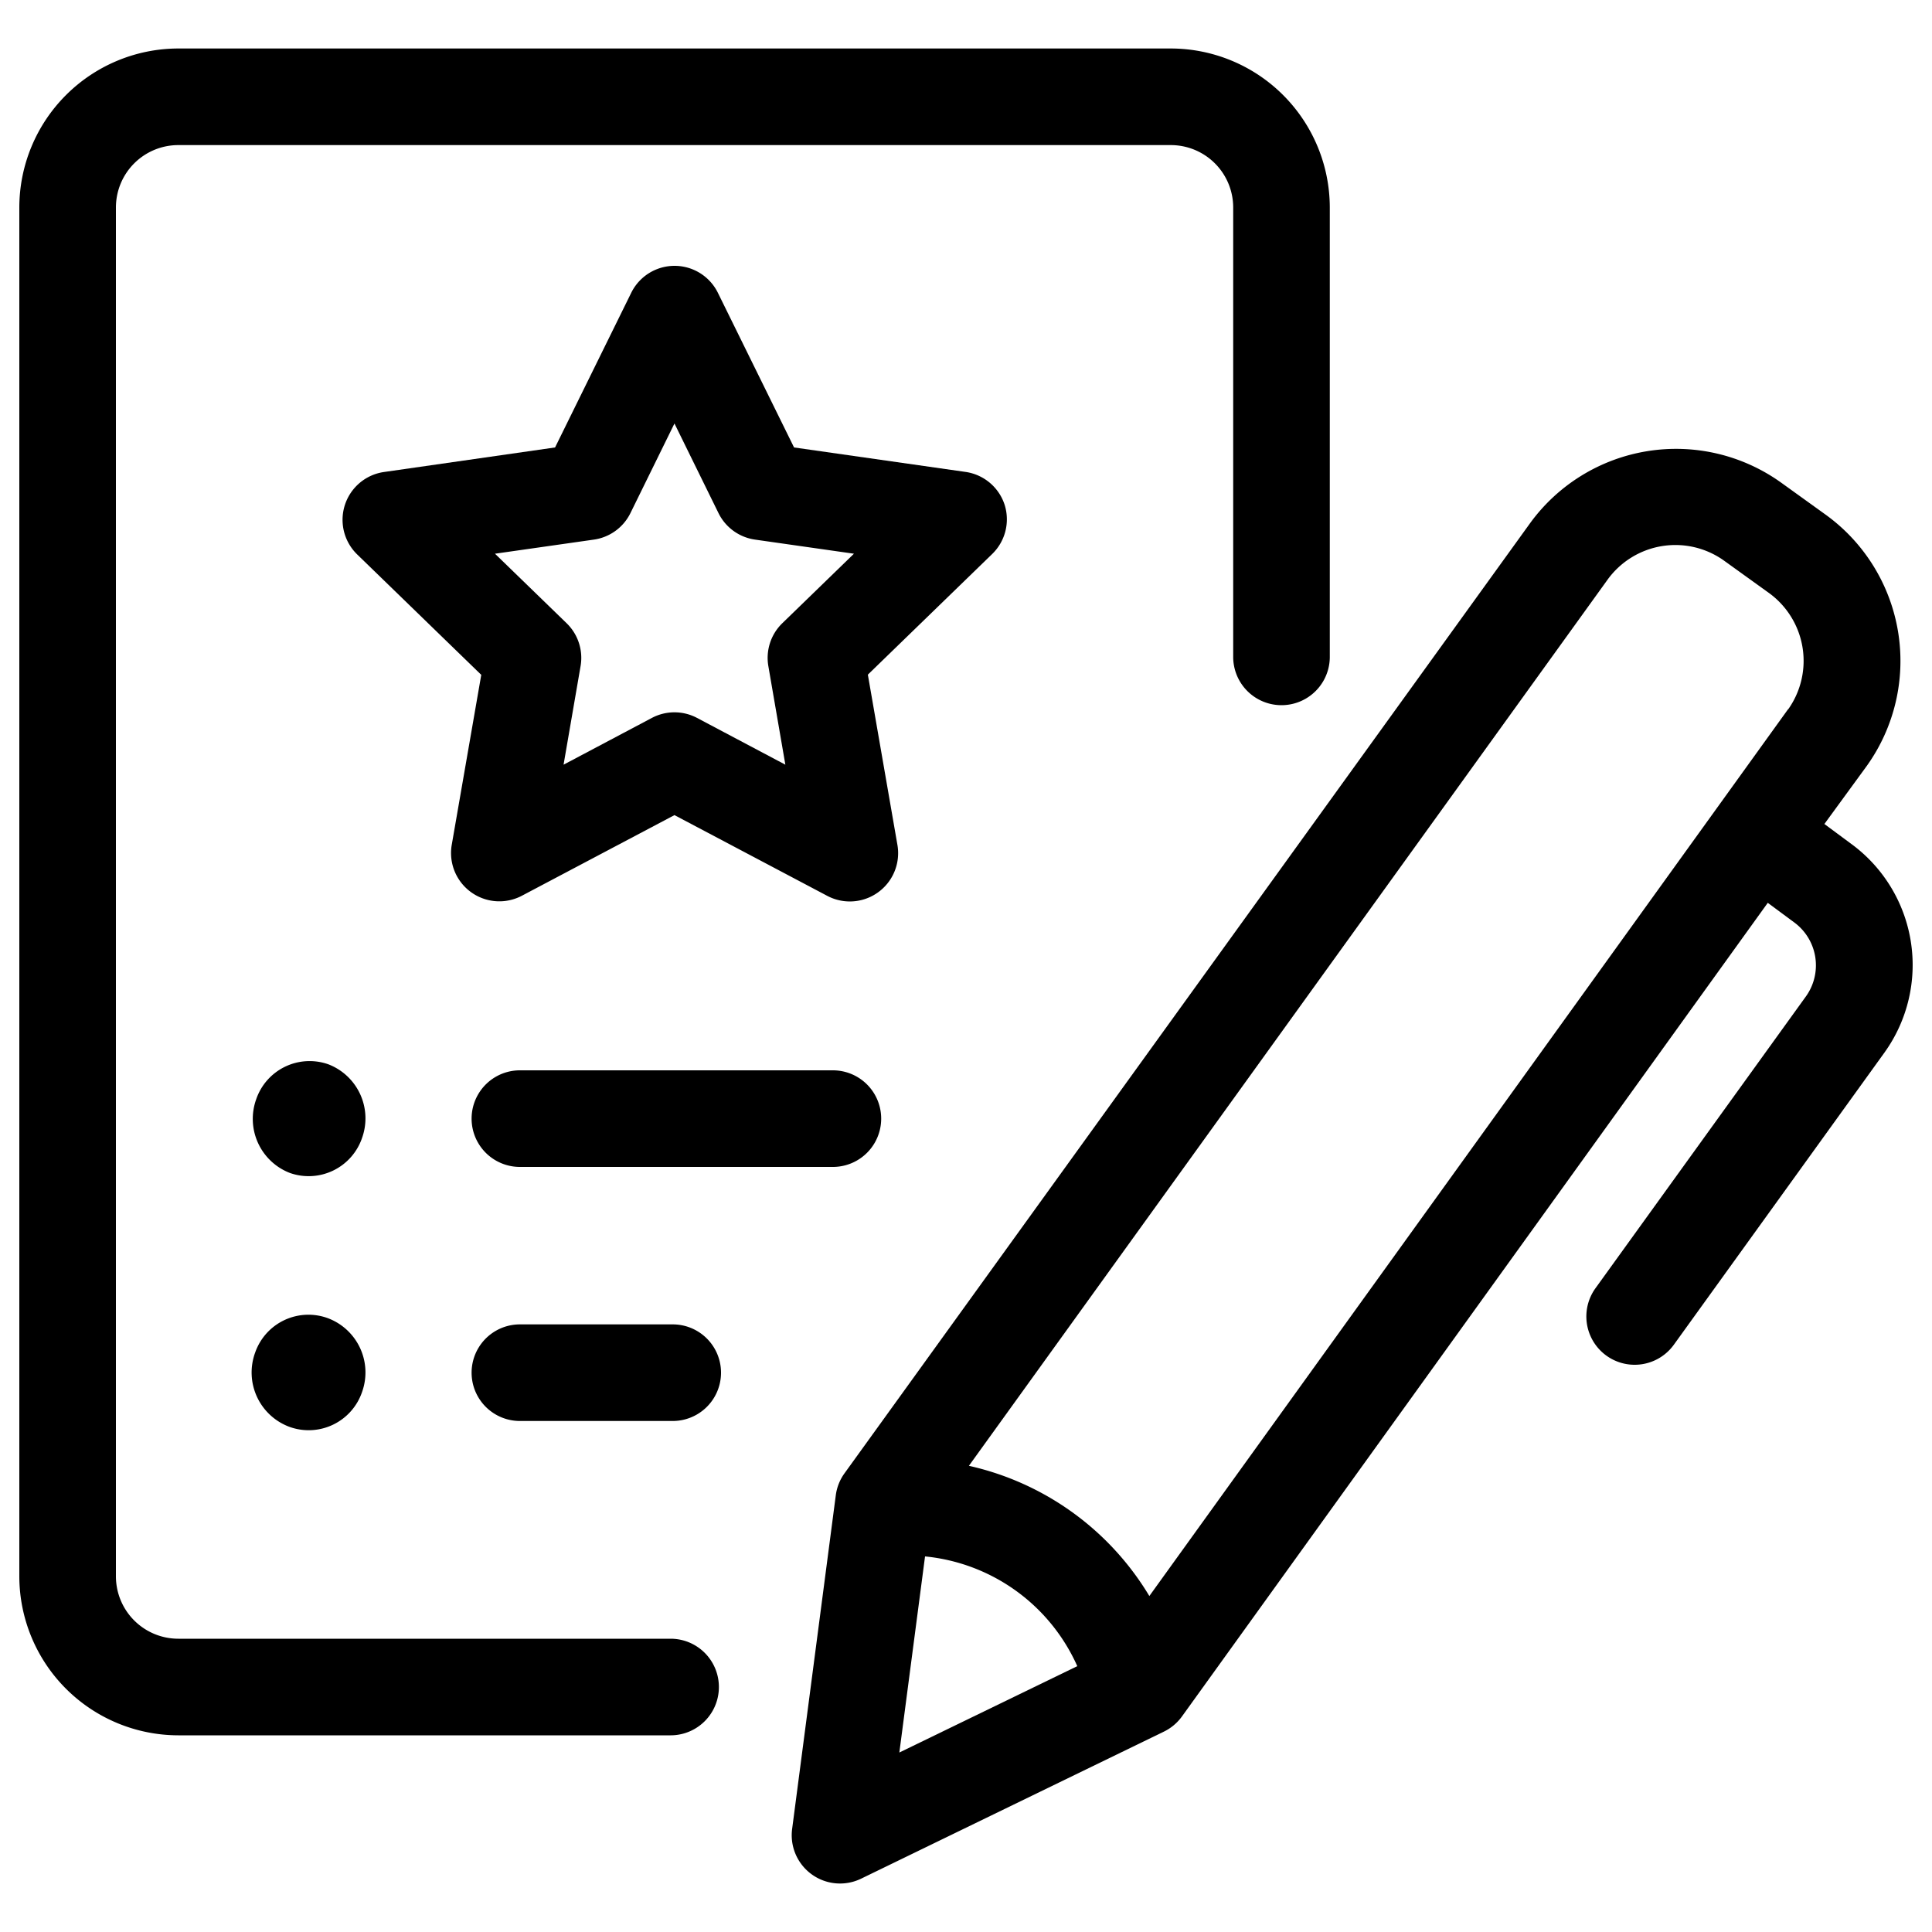
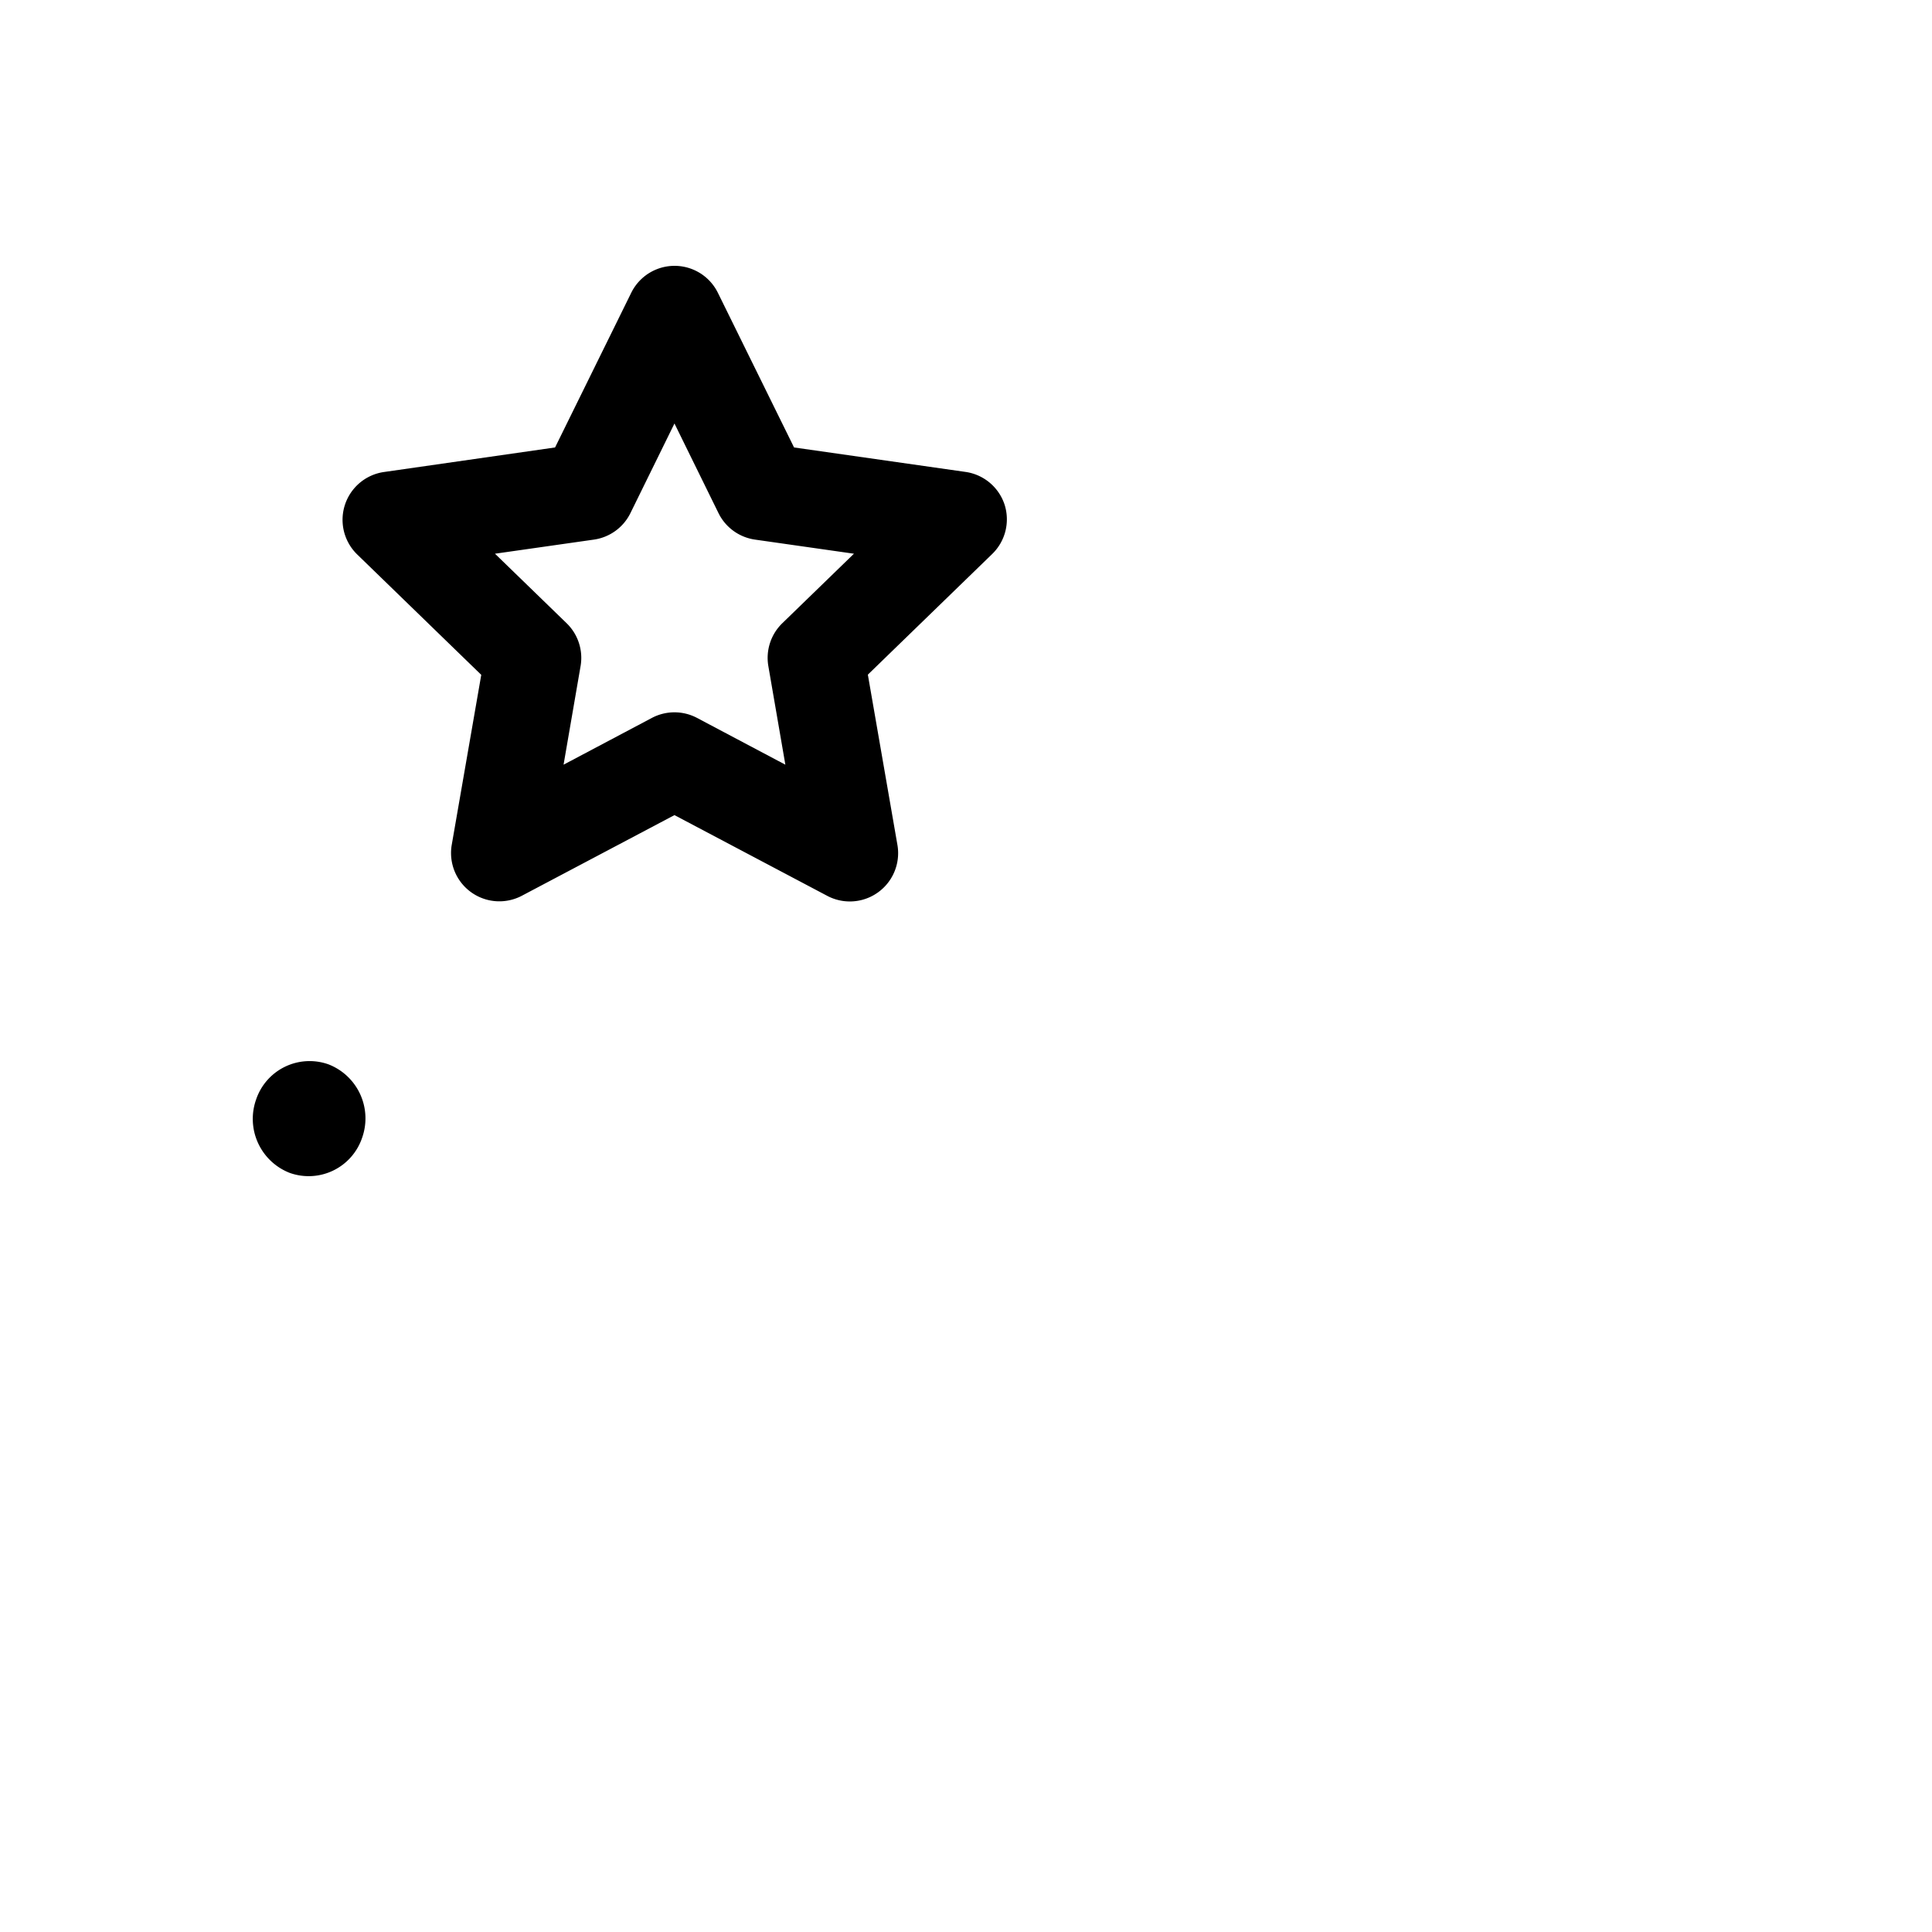
<svg xmlns="http://www.w3.org/2000/svg" height="100px" width="100px" fill="#000000" data-name="Layer 1" viewBox="0 0 100 100" x="0px" y="0px">
  <path d="M17,55.09a2.92,2.92,0,0,0-3.74,1.81A3,3,0,0,0,15,60.71a2.92,2.92,0,0,0,3.74-1.81A3,3,0,0,0,17,55.09Z" />
-   <path d="M17,68.24A2.92,2.92,0,0,0,13.21,70,3,3,0,0,0,15,73.86a2.92,2.92,0,0,0,3.74-1.81A3,3,0,0,0,17,68.24Z" />
-   <path d="M43.11,55.4H26.91a2.5,2.5,0,0,0,0,5H43.11a2.5,2.5,0,0,0,0-5Z" />
-   <path d="M34.82,68.55H26.91a2.5,2.5,0,0,0,0,5h7.91a2.5,2.5,0,1,0,0-5Z" />
-   <path d="M95.78,43.65l-1.35-1,2.19-3a9.34,9.34,0,0,0-2.11-13l-2.32-1.67a9.34,9.34,0,0,0-13,2.11L43.71,76.26a2.49,2.49,0,0,0-.45,1.14L41,94.67a2.5,2.5,0,0,0,3.57,2.57l15.67-7.61a2.5,2.5,0,0,0,.94-.79L91.5,46.73l1.35,1a2.76,2.76,0,0,1,.62,3.85L82.58,66.68a2.5,2.5,0,0,0,4.06,2.92l10.9-15.12A7.77,7.77,0,0,0,95.78,43.65ZM46.55,90.71l1.33-10.15a9.66,9.66,0,0,1,7.88,5.68Zm46-54L59.49,82.61a14.61,14.61,0,0,0-9.34-6.74L83.21,30a4.33,4.33,0,0,1,6-1l2.32,1.67A4.34,4.34,0,0,1,92.56,36.71Z" />
-   <path d="M34.71,84.82H9.23A3.23,3.23,0,0,1,6,81.59V10.74A3.23,3.23,0,0,1,9.23,7.51H60.6a3.23,3.23,0,0,1,3.23,3.23V34a2.5,2.5,0,0,0,5,0V10.74A8.24,8.24,0,0,0,60.6,2.51H9.23A8.24,8.24,0,0,0,1,10.74V81.59a8.24,8.24,0,0,0,8.23,8.23H34.71a2.5,2.5,0,1,0,0-5Z" />
  <path d="M52,26.13a2.5,2.5,0,0,0-2-1.7L41.1,23.16l-3.94-8a2.5,2.5,0,0,0-4.49,0l-3.94,8-8.85,1.27a2.5,2.5,0,0,0-1.39,4.27l6.42,6.23-1.53,8.81A2.5,2.5,0,0,0,27,46.37l7.91-4.18,7.91,4.18a2.5,2.5,0,0,0,3.63-2.64l-1.53-8.81,6.42-6.23A2.5,2.5,0,0,0,52,26.13ZM40.49,32.26a2.5,2.5,0,0,0-.72,2.22l.88,5.1-4.57-2.42a2.5,2.5,0,0,0-2.34,0l-4.57,2.42.88-5.1a2.5,2.5,0,0,0-.72-2.22l-3.71-3.6,5.12-.73a2.5,2.5,0,0,0,1.89-1.37l2.28-4.64,2.28,4.64a2.5,2.5,0,0,0,1.89,1.37l5.12.73Z" />
</svg>